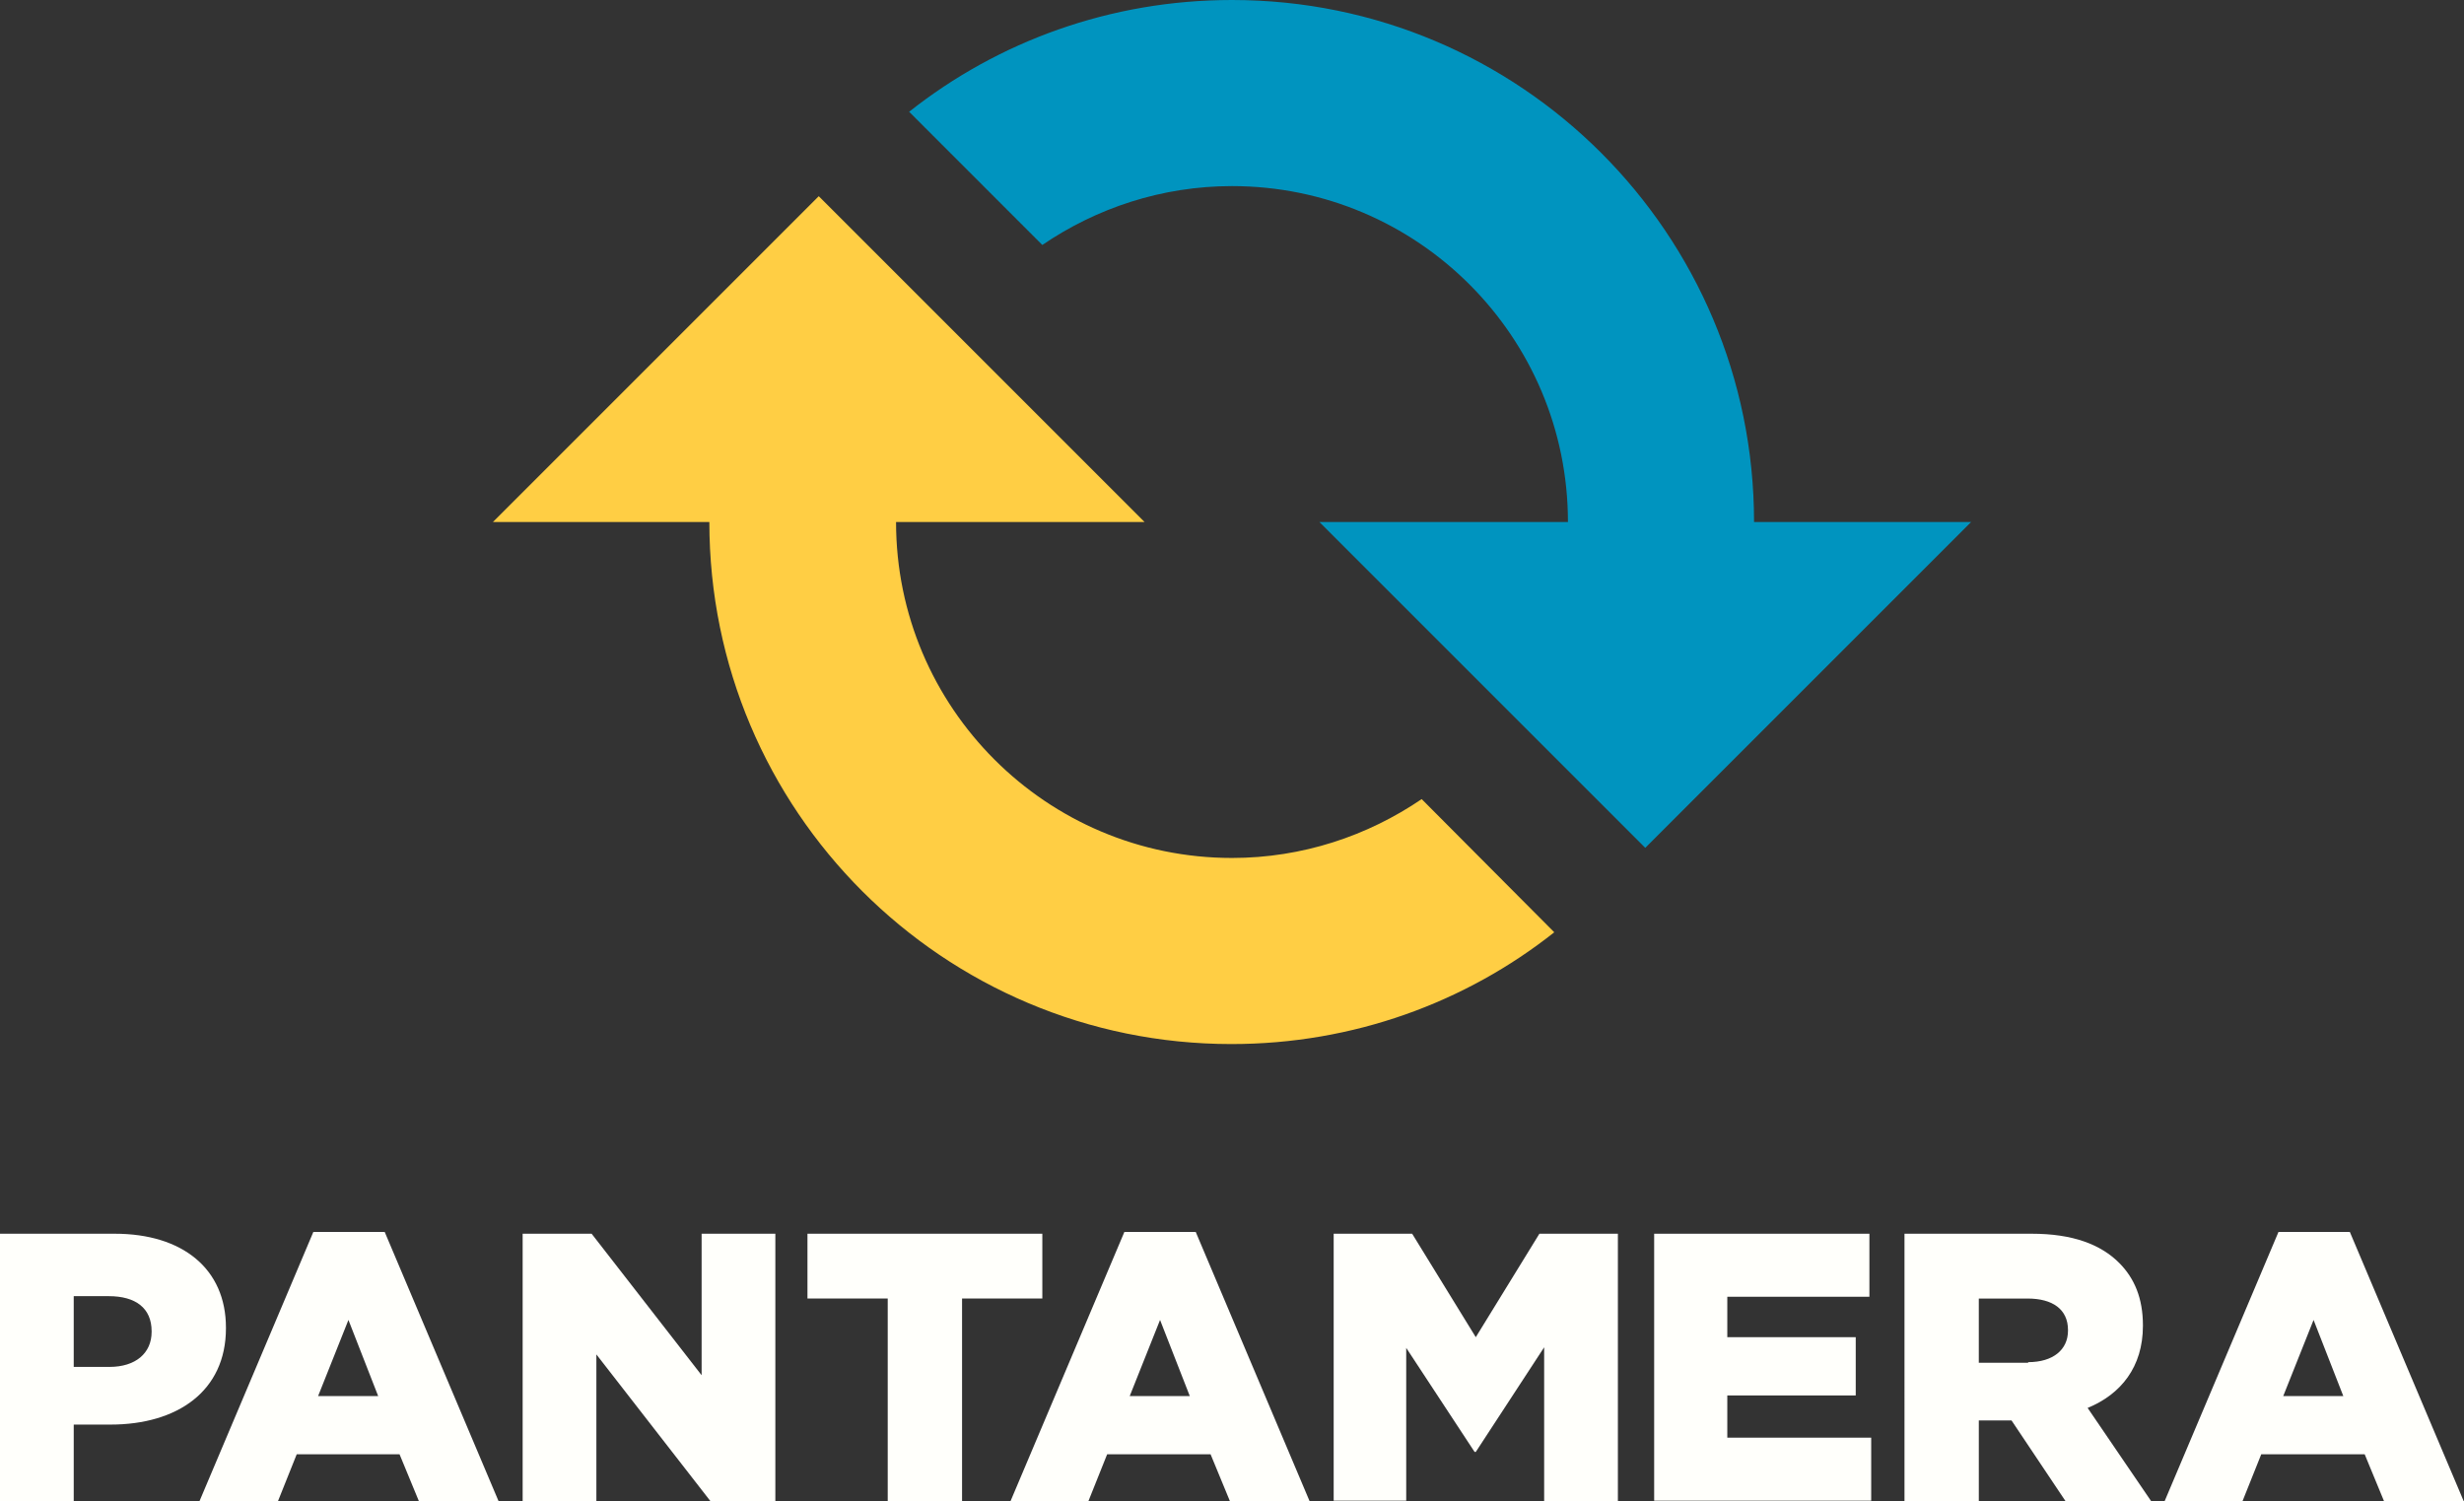
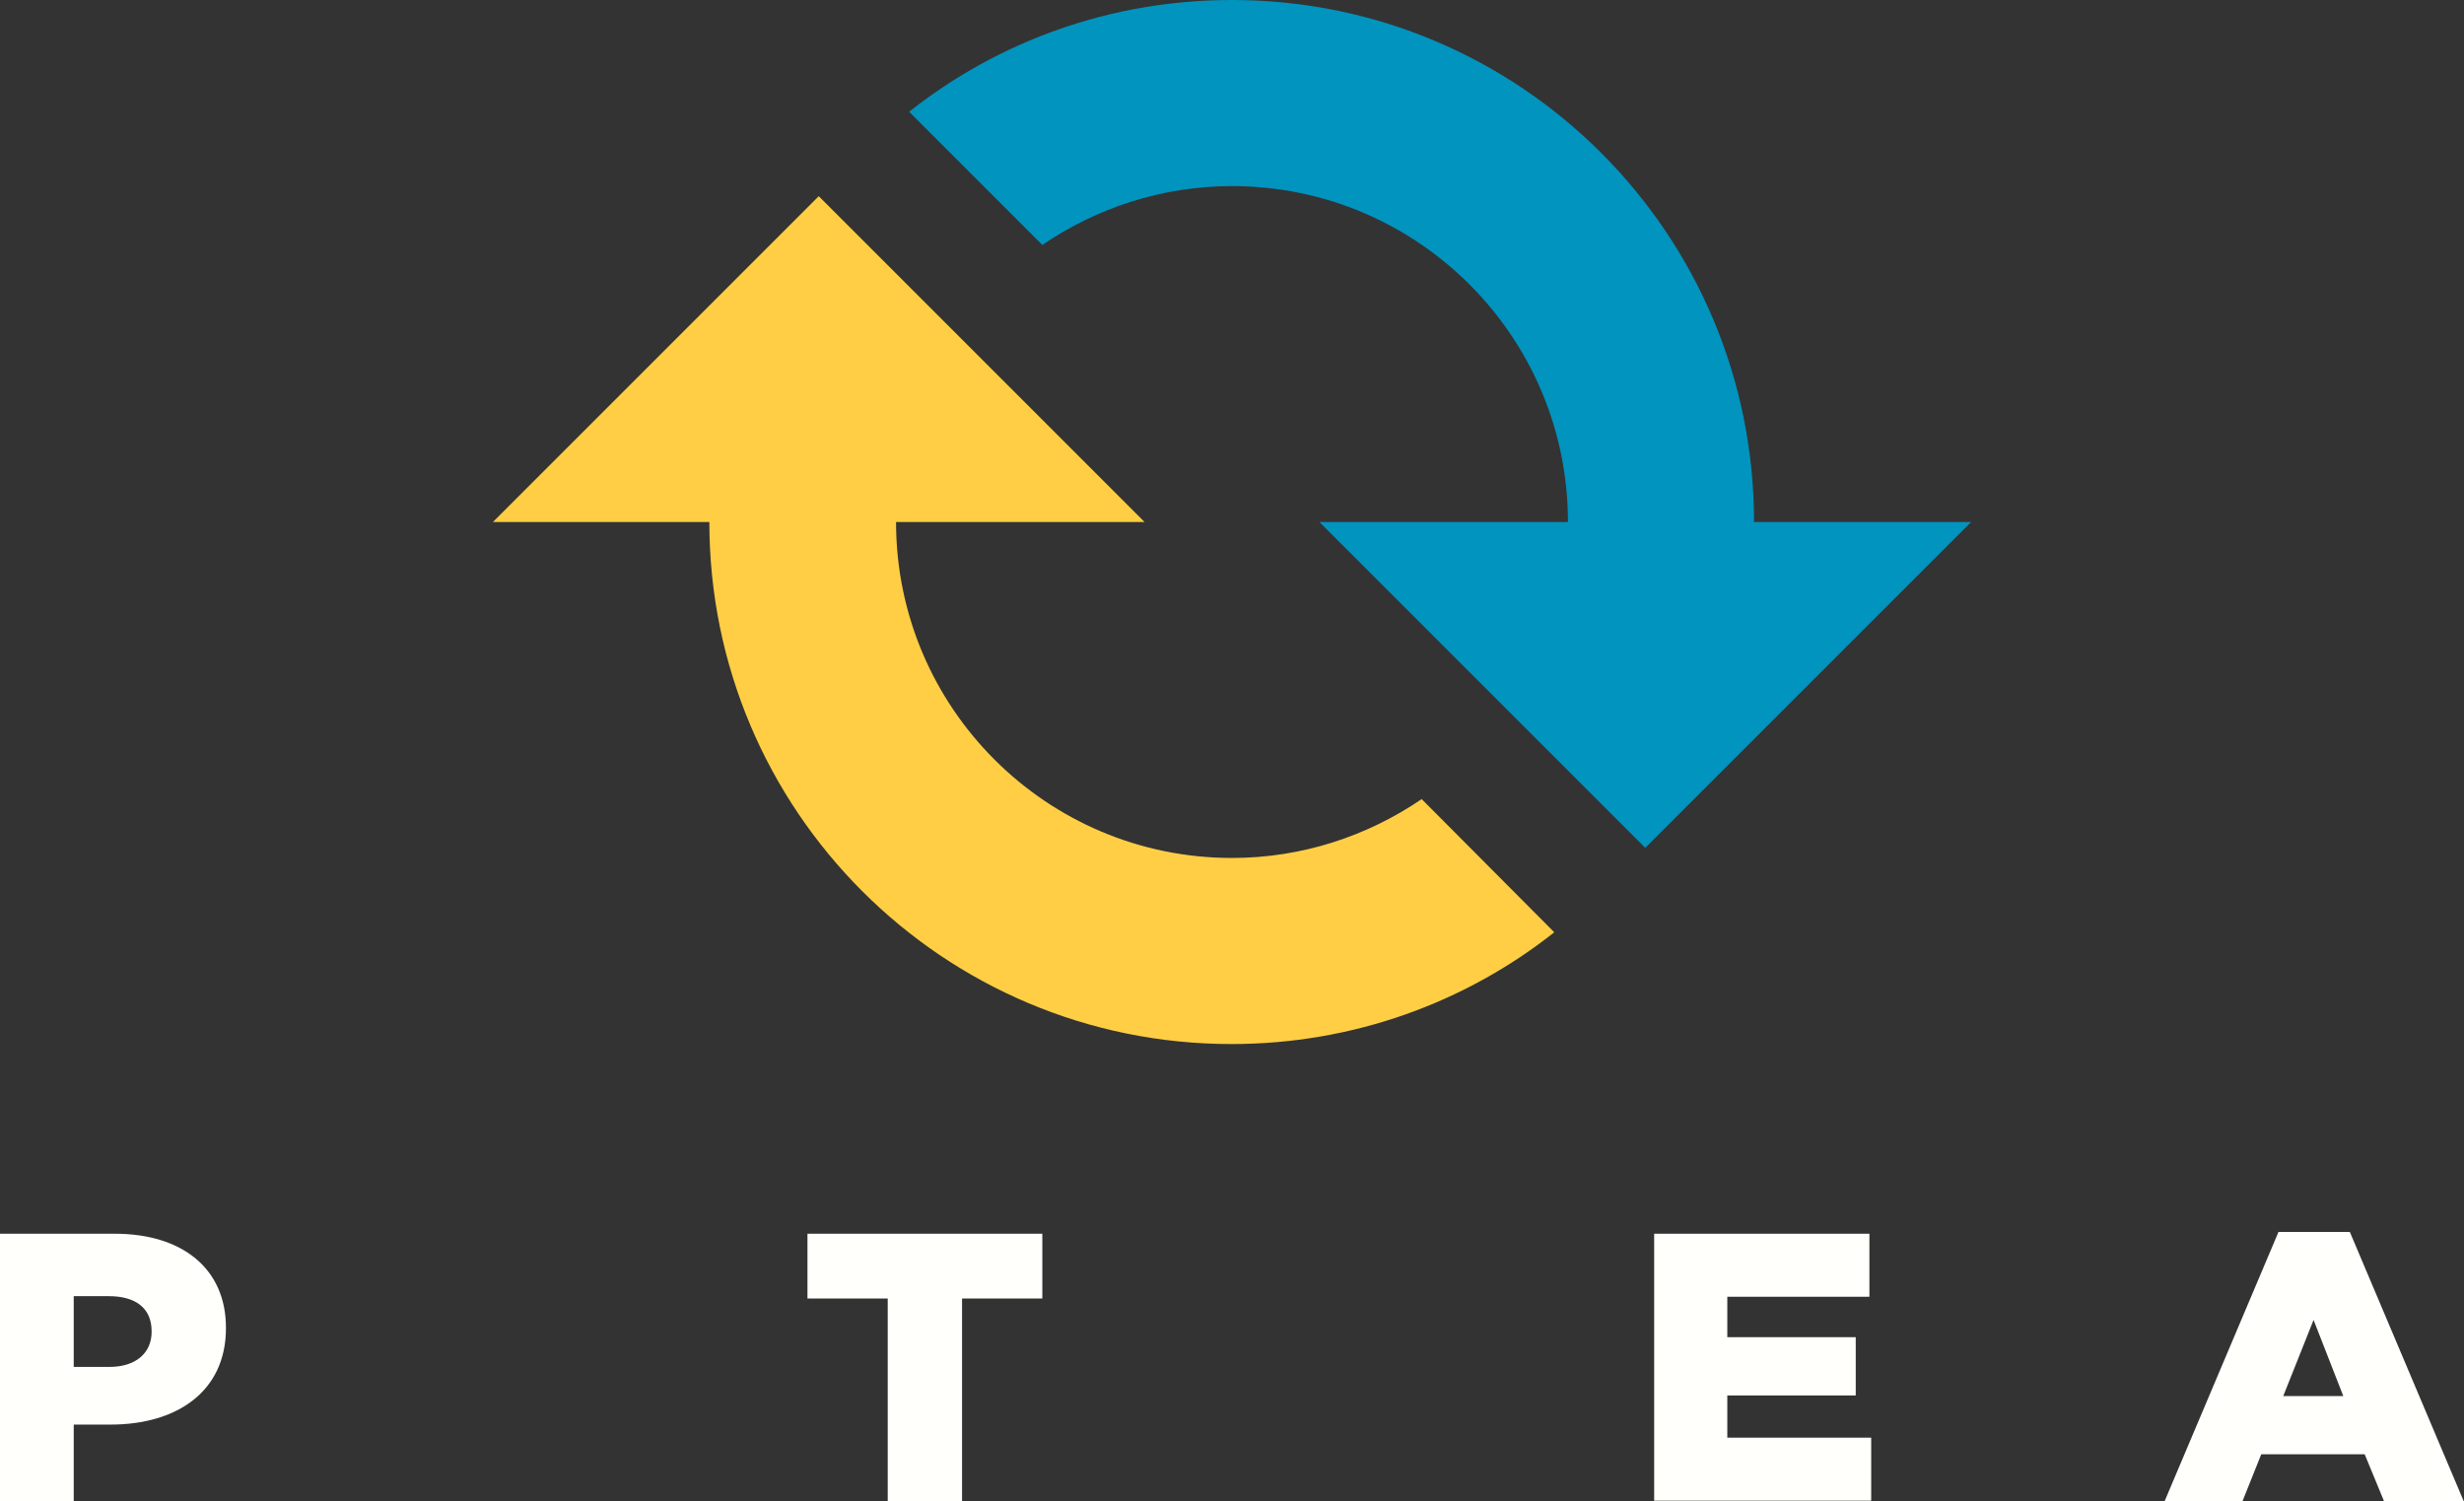
<svg xmlns="http://www.w3.org/2000/svg" x="0px" y="0px" viewBox="0 0 414.4 252.5" style="enable-background:new 0 0 414.4 252.5;" xml:space="preserve">
  <rect x="0" y="0" width="414.4" height="252.5" fill="#333333" stroke="none" />
  <style type="text/css">	.st0{fill:#FFCE44;}	.st1{fill:#0094BF;}	.st2{fill:#FFFFFB;}</style>
  <g id="Lager_1">
    <path class="st0" d="M239.1,134.4c-9.1,6.2-20.1,9.9-31.9,9.9c-31.2,0-56.5-25.3-56.5-56.5h41.8L137.7,33L82.9,87.8h36.4  c0,48.5,39.3,87.8,87.8,87.8c20.5,0,39.4-7,54.3-18.8L239.1,134.4z" />
    <path class="st1" d="M175.3,41.2c9.1-6.2,20.1-9.9,31.9-9.9c31.2,0,56.5,25.3,56.5,56.5h-41.8l54.8,54.8l54.8-54.8H295  C295,39.3,255.7,0,207.2,0c-20.5,0-39.4,7-54.3,18.8L175.3,41.2z" />
    <g>
      <g>
        <path class="st2" d="M0,207.5h19.3c11.4,0,18.7,5.9,18.7,15.8v0.1c0,10.6-8.2,16.2-19.4,16.2h-6.2v12.9H0V207.5z M18.4,229.9    c4.4,0,7.1-2.3,7.1-5.9v-0.1c0-3.9-2.7-5.9-7.2-5.9h-5.9v11.9H18.4z" />
      </g>
      <g>
-         <path class="st2" d="M52.7,207.2h12l19.2,45.4H70.5l-3.3-8H49.9l-3.2,8H33.5L52.7,207.2z M63.6,234.8l-5-12.8l-5.1,12.8H63.6z" />
-       </g>
+         </g>
      <g>
-         <path class="st2" d="M87.9,207.5h11.6l18.5,23.8v-23.8h12.4v45h-10.9l-19.2-24.7v24.7H87.9V207.5z" />
-       </g>
+         </g>
      <g>
        <path class="st2" d="M149.3,218.4h-13.5v-10.9h39.5v10.9h-13.5v34.1h-12.5V218.4z" />
      </g>
      <g>
-         <path class="st2" d="M189.1,207.2h12l19.2,45.4h-13.4l-3.3-8h-17.4l-3.2,8h-13.1L189.1,207.2z M200.1,234.8l-5-12.8l-5.1,12.8    H200.1z" />
-       </g>
+         </g>
      <g>
-         <path class="st2" d="M224.3,207.5h13.2l10.7,17.4l10.7-17.4h13.2v45h-12.4v-25.9l-11.5,17.6H248l-11.5-17.5v25.7h-12.2V207.5z" />
-       </g>
+         </g>
      <g>
        <path class="st2" d="M278.2,207.5h36.2v10.6h-23.9v6.8h21.6v9.8h-21.6v7.1h24.2v10.6h-36.5V207.5z" />
      </g>
      <g>
-         <path class="st2" d="M320.4,207.5h21.3c6.9,0,11.6,1.8,14.7,4.9c2.6,2.6,4,6,4,10.5v0.1c0,6.9-3.7,11.5-9.3,13.8l10.7,15.7h-14.4    l-9.1-13.6h-5.5v13.6h-12.5V207.5z M341.1,229.1c4.2,0,6.7-2.1,6.7-5.3v-0.1c0-3.5-2.6-5.3-6.8-5.3h-8.2v10.8H341.1z" />
-       </g>
+         </g>
      <g>
        <path class="st2" d="M383.2,207.2h12l19.2,45.4H401l-3.3-8h-17.4l-3.2,8H364L383.2,207.2z M394.1,234.8l-5-12.8l-5.1,12.8H394.1z    " />
      </g>
    </g>
  </g>
  <g id="Lager_3" />
</svg>